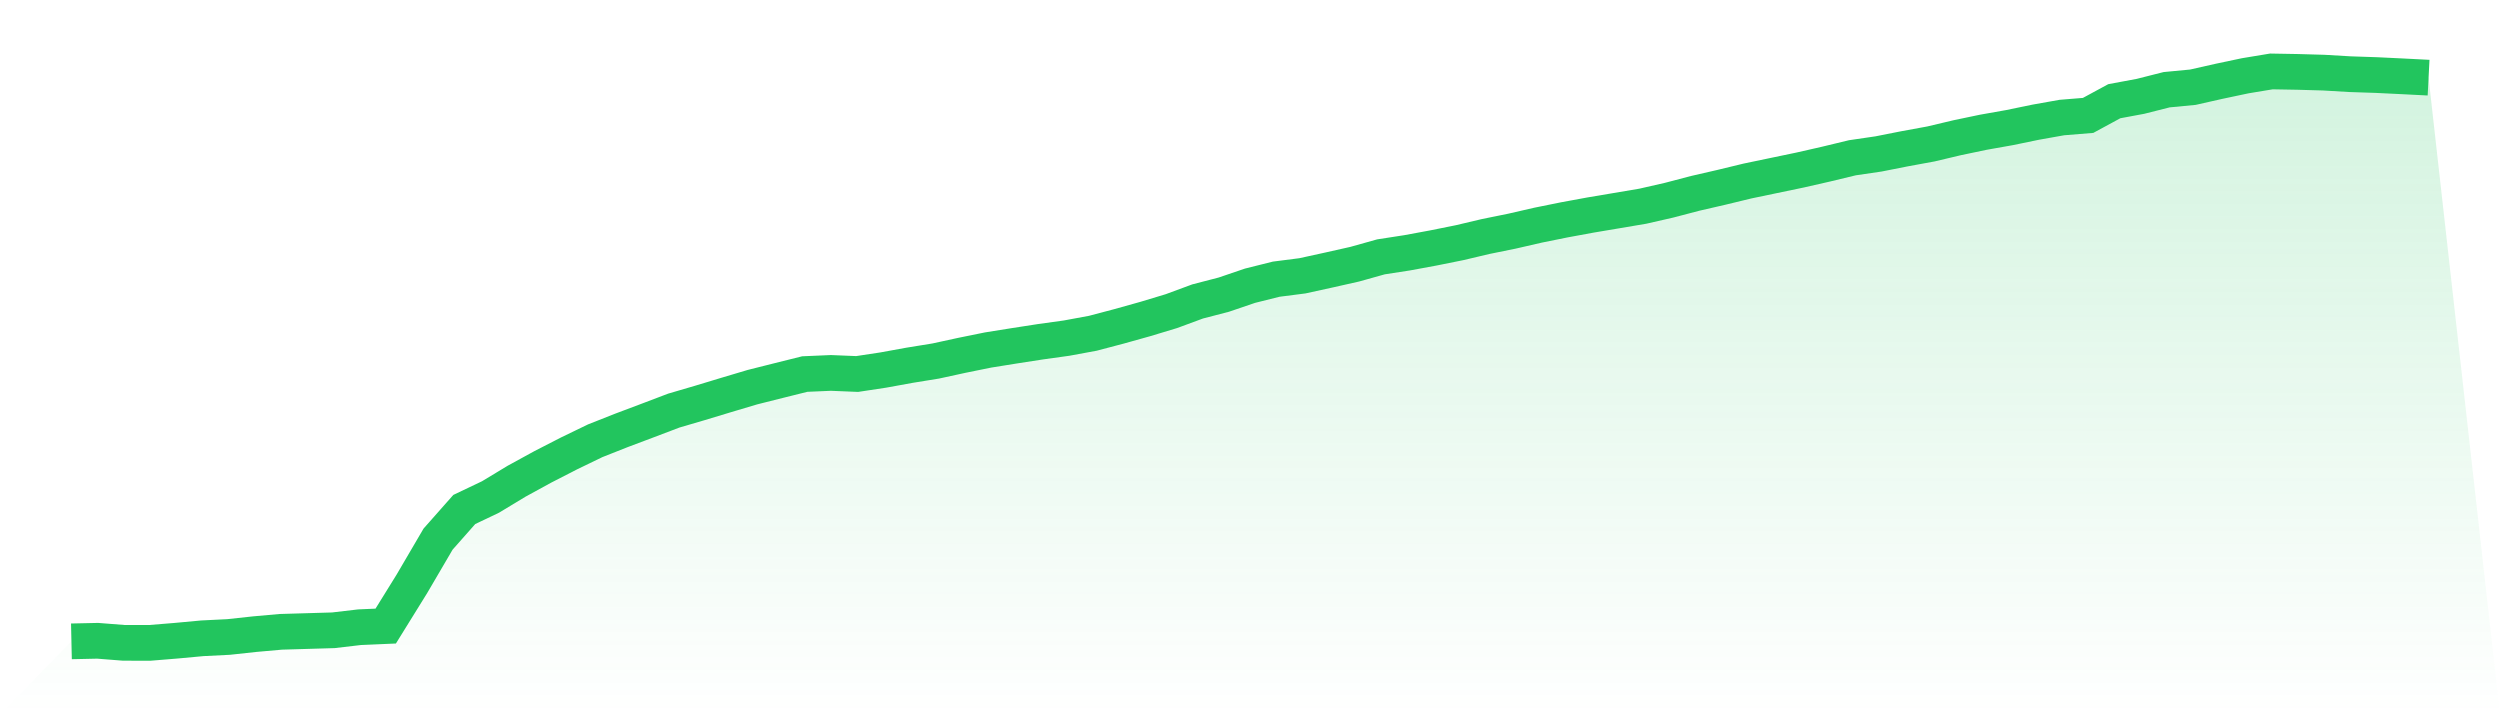
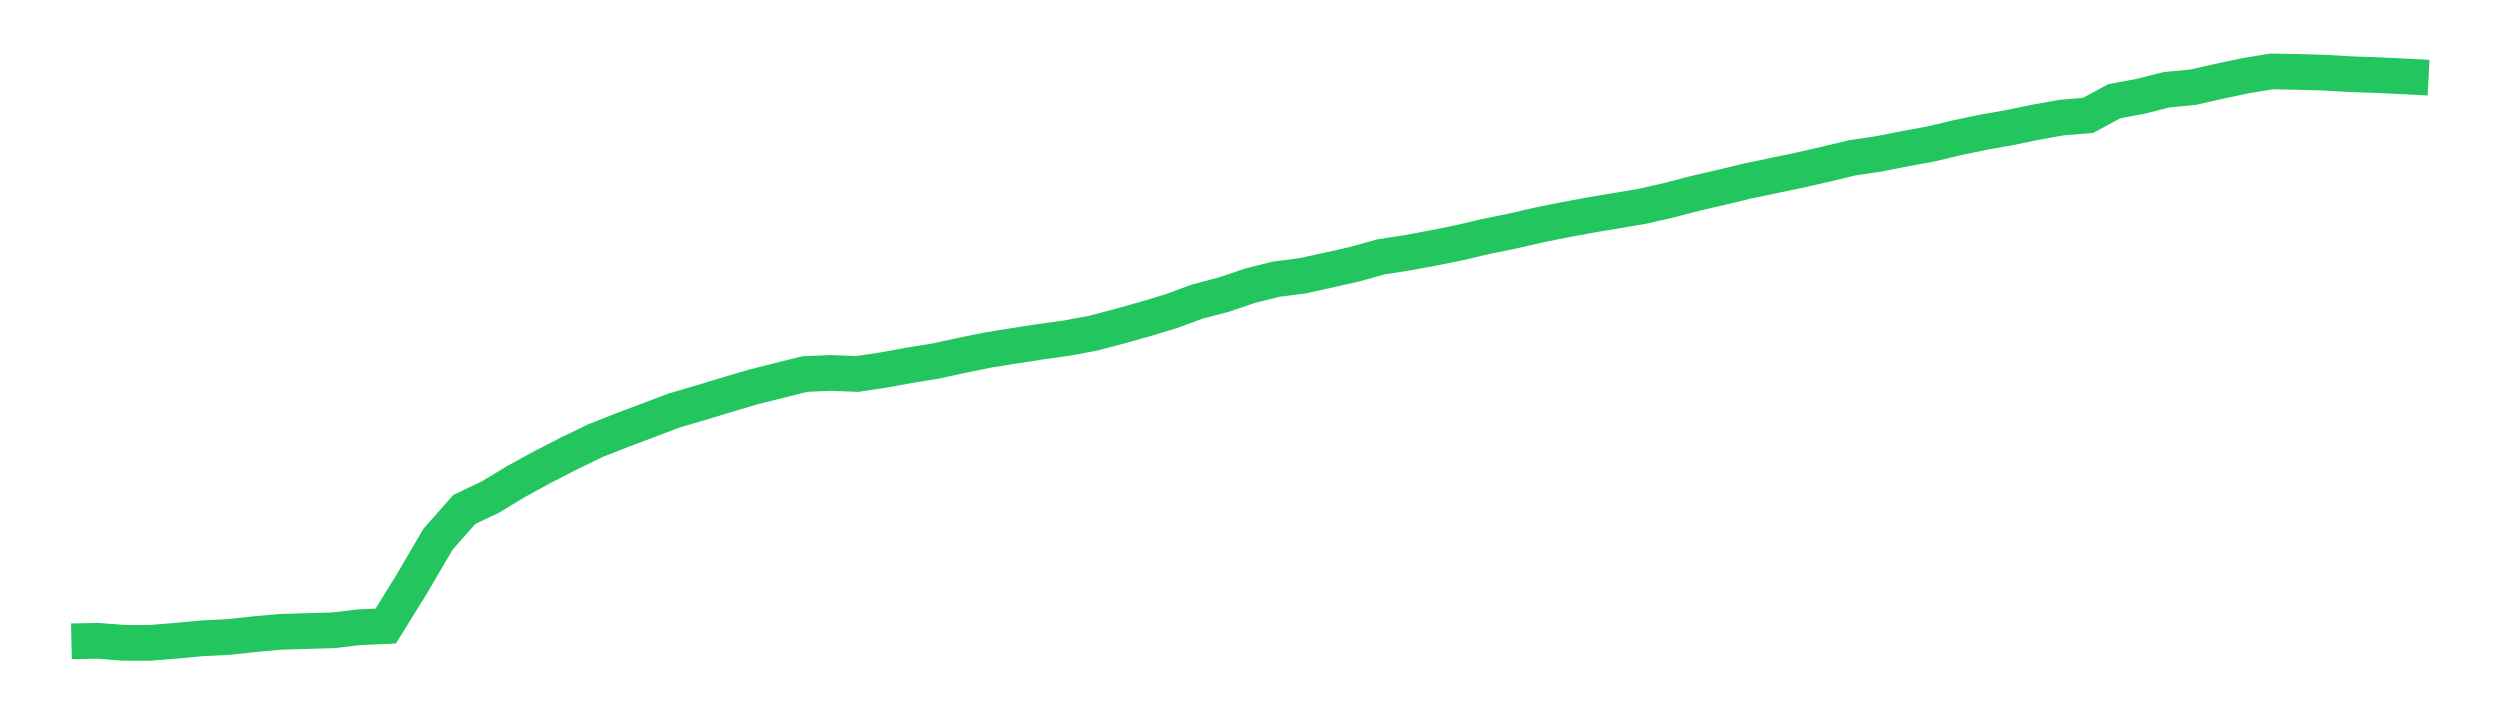
<svg xmlns="http://www.w3.org/2000/svg" viewBox="0 0 140 40">
  <defs>
    <linearGradient id="gradient" x1="0" x2="0" y1="0" y2="1">
      <stop offset="0%" stop-color="#22c55e" stop-opacity="0.2" />
      <stop offset="100%" stop-color="#22c55e" stop-opacity="0" />
    </linearGradient>
  </defs>
-   <path d="M4,35.916 L4,35.916 L5.467,35.884 L6.933,35.999 L8.4,36 L9.867,35.88 L11.333,35.744 L12.8,35.671 L14.267,35.512 L15.733,35.382 L17.2,35.339 L18.667,35.296 L20.133,35.124 L21.6,35.06 L23.067,32.693 L24.533,30.19 L26,28.531 L27.467,27.832 L28.933,26.946 L30.4,26.144 L31.867,25.391 L33.333,24.682 L34.8,24.102 L36.267,23.55 L37.733,22.993 L39.2,22.563 L40.667,22.119 L42.133,21.682 L43.6,21.313 L45.067,20.947 L46.533,20.884 L48,20.944 L49.467,20.722 L50.933,20.455 L52.4,20.217 L53.867,19.898 L55.333,19.6 L56.8,19.365 L58.267,19.138 L59.733,18.934 L61.2,18.663 L62.667,18.276 L64.133,17.866 L65.6,17.423 L67.067,16.881 L68.533,16.5 L70,16.001 L71.467,15.634 L72.933,15.446 L74.4,15.125 L75.867,14.795 L77.333,14.384 L78.8,14.157 L80.267,13.886 L81.733,13.591 L83.2,13.244 L84.667,12.946 L86.133,12.609 L87.6,12.312 L89.067,12.042 L90.533,11.795 L92,11.547 L93.467,11.212 L94.933,10.828 L96.4,10.49 L97.867,10.135 L99.333,9.829 L100.8,9.523 L102.267,9.189 L103.733,8.835 L105.2,8.62 L106.667,8.33 L108.133,8.061 L109.6,7.713 L111.067,7.406 L112.533,7.146 L114,6.843 L115.467,6.582 L116.933,6.463 L118.4,5.668 L119.867,5.395 L121.333,5.024 L122.8,4.884 L124.267,4.553 L125.733,4.243 L127.2,4 L128.667,4.026 L130.133,4.068 L131.6,4.154 L133.067,4.203 L134.533,4.274 L136,4.349 L140,40 L0,40 z" fill="url(#gradient)" />
  <path d="M4,35.916 L4,35.916 L5.467,35.884 L6.933,35.999 L8.4,36 L9.867,35.88 L11.333,35.744 L12.8,35.671 L14.267,35.512 L15.733,35.382 L17.2,35.339 L18.667,35.296 L20.133,35.124 L21.6,35.06 L23.067,32.693 L24.533,30.19 L26,28.531 L27.467,27.832 L28.933,26.946 L30.4,26.144 L31.867,25.391 L33.333,24.682 L34.8,24.102 L36.267,23.55 L37.733,22.993 L39.2,22.563 L40.667,22.119 L42.133,21.682 L43.6,21.313 L45.067,20.947 L46.533,20.884 L48,20.944 L49.467,20.722 L50.933,20.455 L52.4,20.217 L53.867,19.898 L55.333,19.6 L56.8,19.365 L58.267,19.138 L59.733,18.934 L61.2,18.663 L62.667,18.276 L64.133,17.866 L65.6,17.423 L67.067,16.881 L68.533,16.5 L70,16.001 L71.467,15.634 L72.933,15.446 L74.4,15.125 L75.867,14.795 L77.333,14.384 L78.8,14.157 L80.267,13.886 L81.733,13.591 L83.2,13.244 L84.667,12.946 L86.133,12.609 L87.6,12.312 L89.067,12.042 L90.533,11.795 L92,11.547 L93.467,11.212 L94.933,10.828 L96.4,10.49 L97.867,10.135 L99.333,9.829 L100.8,9.523 L102.267,9.189 L103.733,8.835 L105.2,8.62 L106.667,8.33 L108.133,8.061 L109.6,7.713 L111.067,7.406 L112.533,7.146 L114,6.843 L115.467,6.582 L116.933,6.463 L118.4,5.668 L119.867,5.395 L121.333,5.024 L122.8,4.884 L124.267,4.553 L125.733,4.243 L127.2,4 L128.667,4.026 L130.133,4.068 L131.6,4.154 L133.067,4.203 L134.533,4.274 L136,4.349" fill="none" stroke="#22c55e" stroke-width="2" />
</svg>